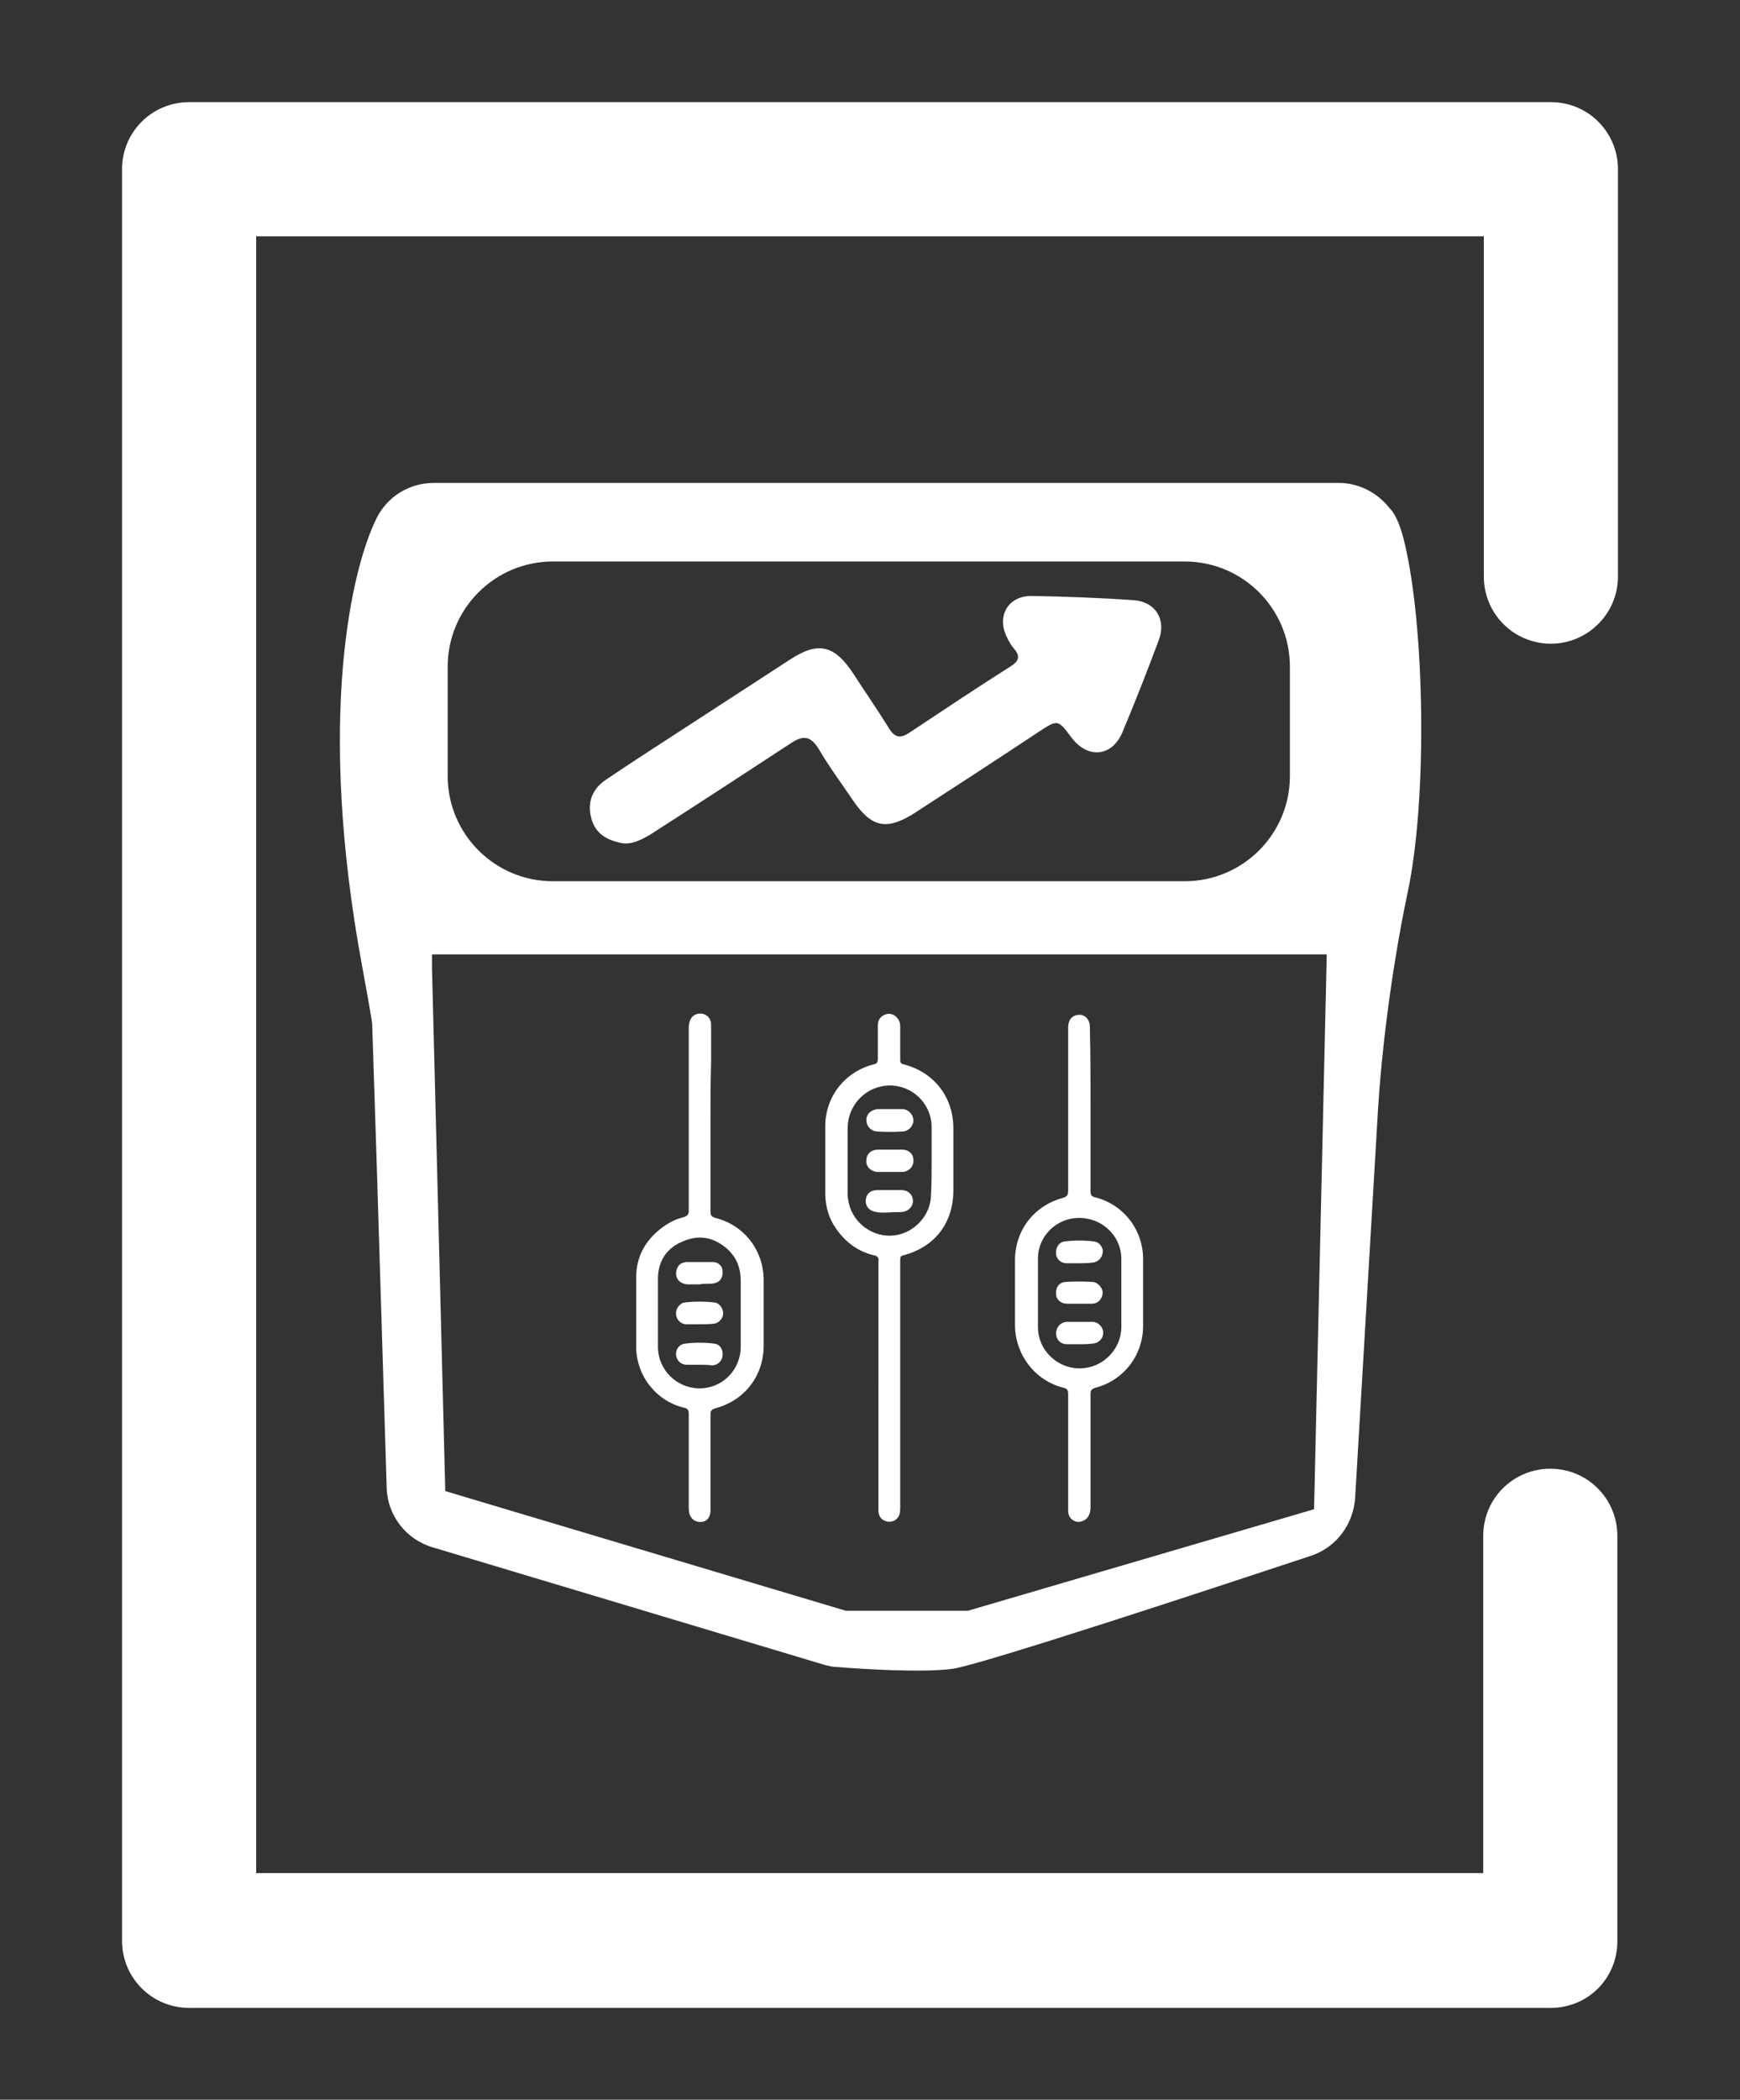
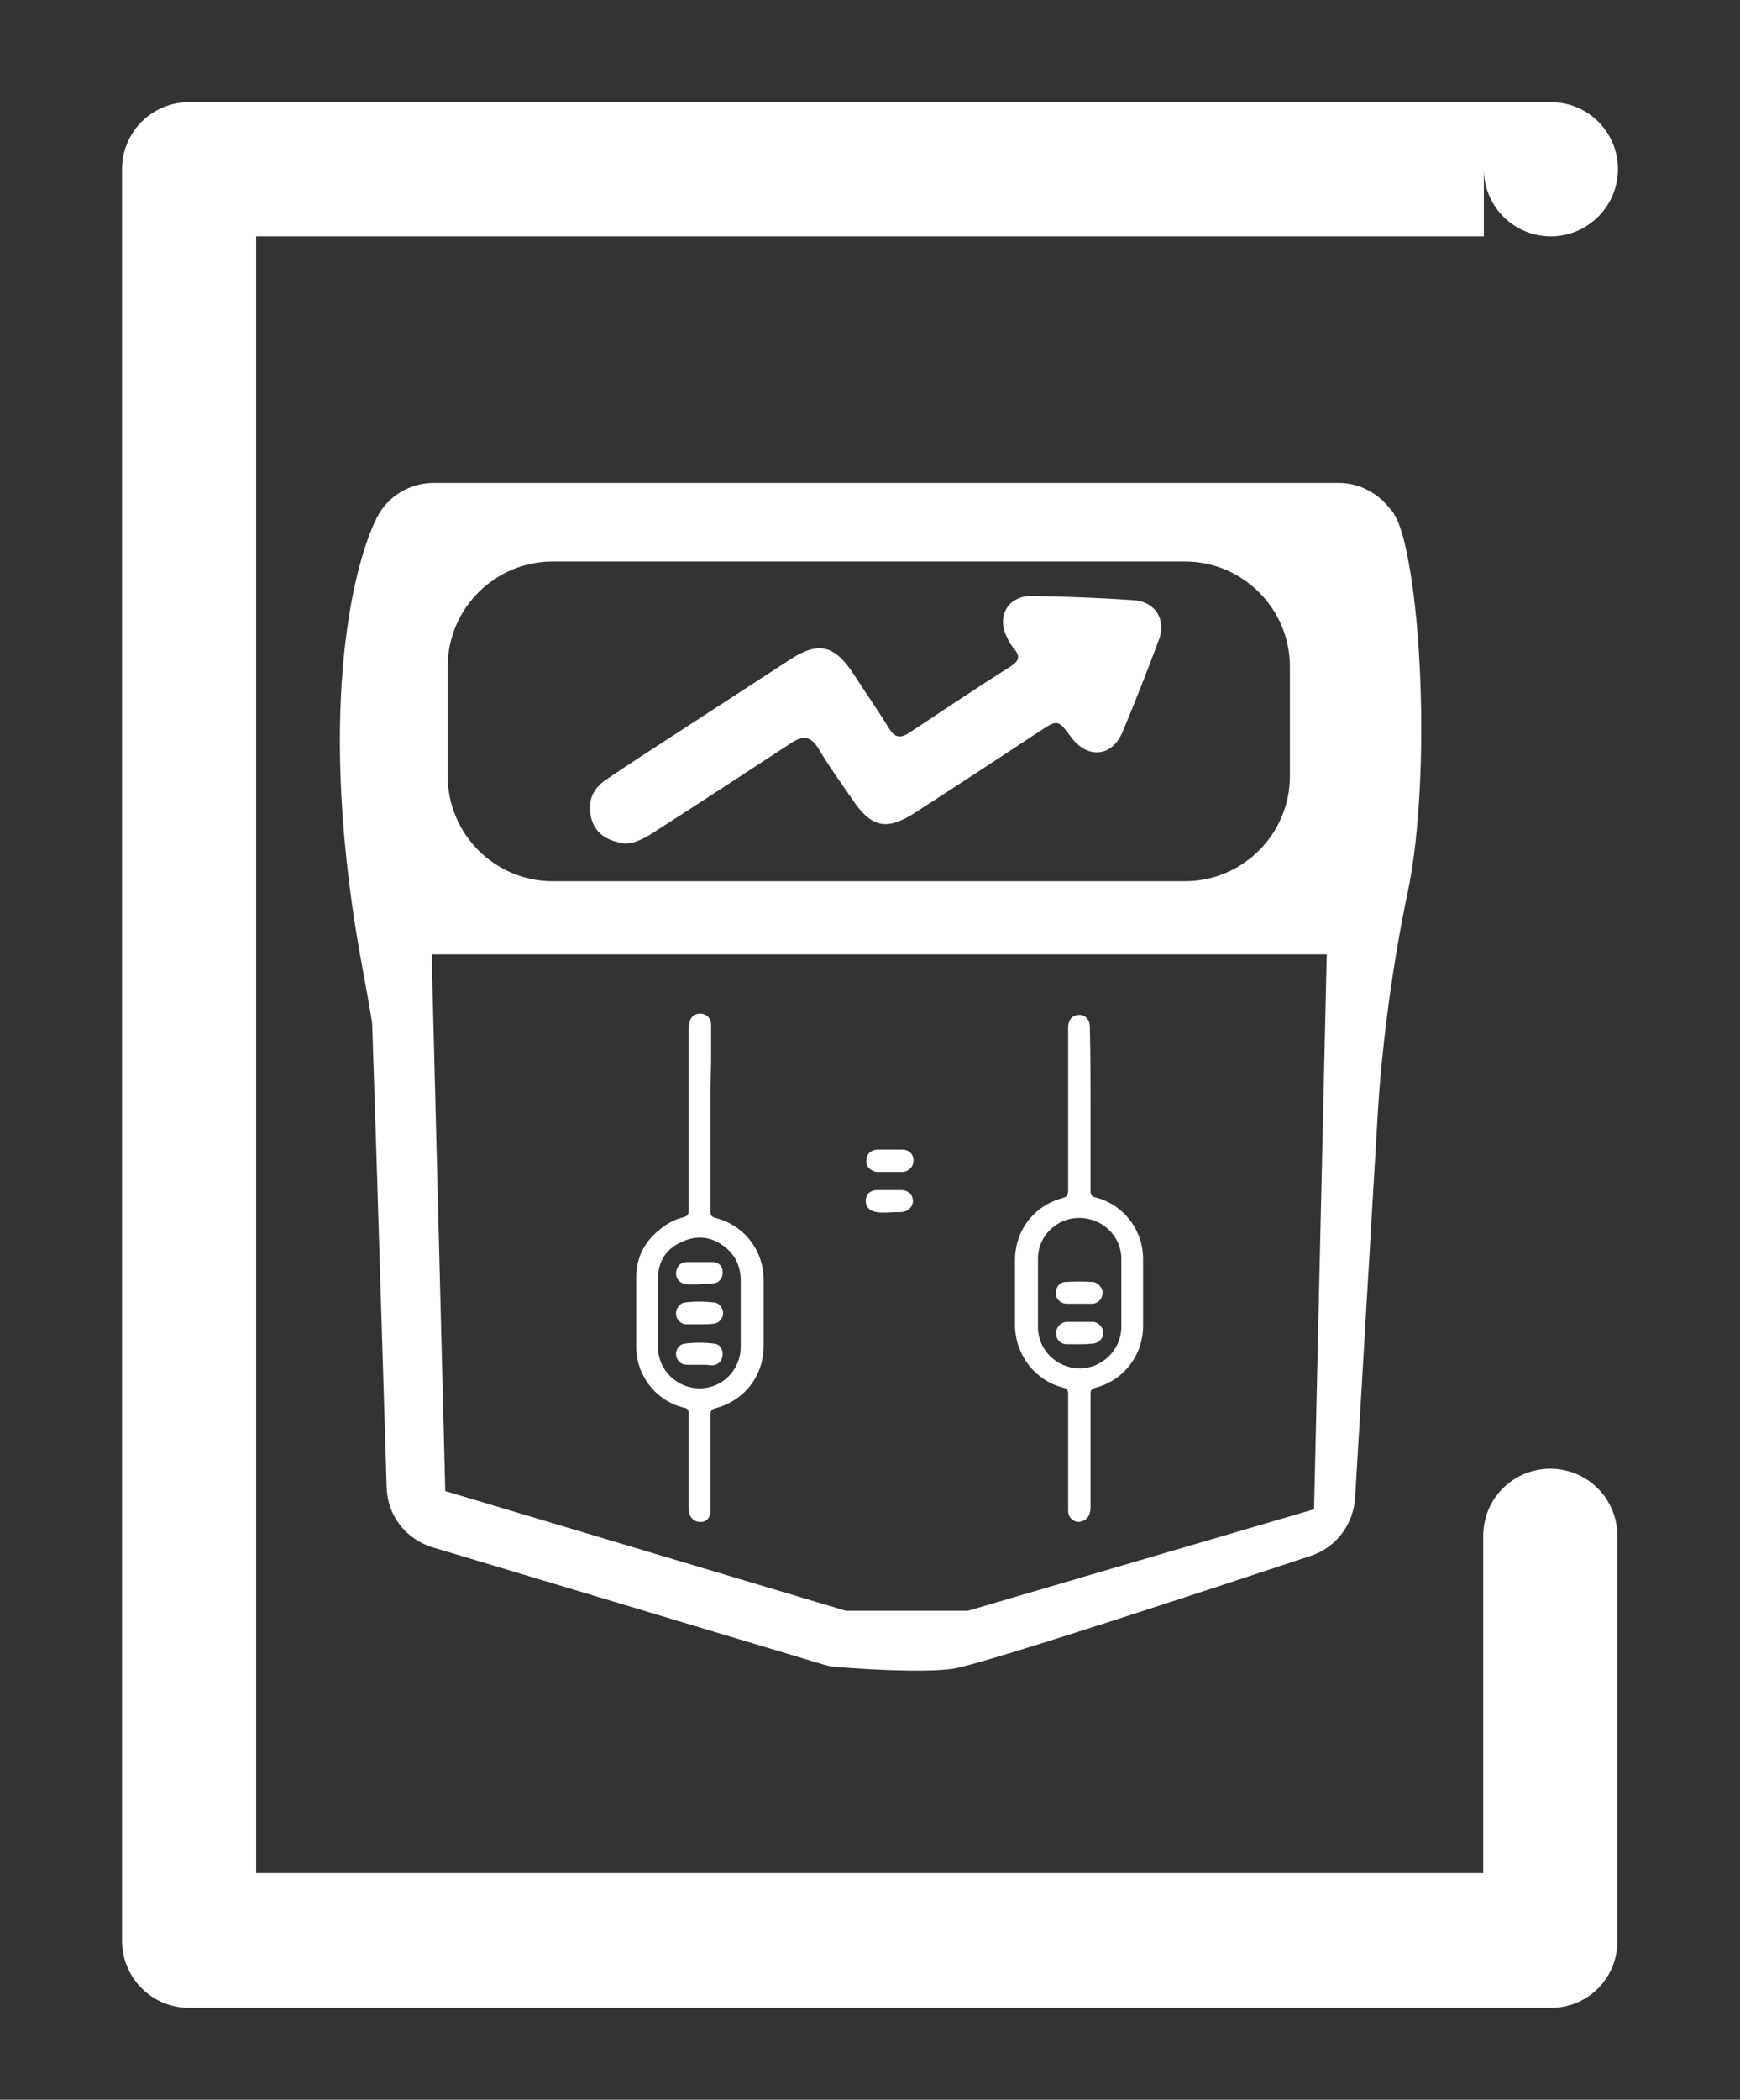
<svg xmlns="http://www.w3.org/2000/svg" version="1.1" id="Layer_3" x="0px" y="0px" viewBox="0 0 288 347.4" style="enable-background:new 0 0 288 347.4;" xml:space="preserve">
  <rect x="0" y="0" width="288" height="347.4" fill="#333333" stroke="none" />
  <style type="text/css">
	.st0{fill:#FFFFFF;}
</style>
  <g>
-     <path class="st0" d="M256.7,332.2H31.3c-6.2,0-11.1-5-11.1-11.1V28c0-6.2,5-11.1,11.1-11.1h225.4c6.2,0,11.1,5,11.1,11.1v67.4   c0,6.1-5,11.1-11.1,11.1c-6.2,0-11.1-5-11.1-11.1V39.1H42.4v270.8h203.1v-55.8c0-6.2,5-11.1,11.1-11.1c6.2,0,11.1,5,11.1,11.1V321   C267.8,327.2,262.9,332.2,256.7,332.2" />
+     <path class="st0" d="M256.7,332.2H31.3c-6.2,0-11.1-5-11.1-11.1V28c0-6.2,5-11.1,11.1-11.1h225.4c6.2,0,11.1,5,11.1,11.1c0,6.1-5,11.1-11.1,11.1c-6.2,0-11.1-5-11.1-11.1V39.1H42.4v270.8h203.1v-55.8c0-6.2,5-11.1,11.1-11.1c6.2,0,11.1,5,11.1,11.1V321   C267.8,327.2,262.9,332.2,256.7,332.2" />
    <path class="st0" d="M232.5,89.9c-1.1-4.7-2.4-5.7-2.4-5.7l0,0c-2-2.6-5.1-4.3-8.5-4.3H71.8c-4,0-7.6,2.2-9.4,5.7   c-4.2,8.3-10.1,33.3-2.4,74.6c0.1,0.5,1.6,8.7,1.6,9.2l0.7,21.5l1.7,55.2c0.1,4.6,3.2,8.6,7.6,9.9l64.7,19.4   c0.7,0.2,1.5,0.4,2.2,0.4c3.5,0.3,14.2,1,19.2,0.3c4.8-0.7,43.3-13.4,59.3-18.7c4.2-1.4,7-5.2,7.3-9.6l3.8-64.5c0,0,0,0,0,0   c0.5-8.2,2-21.9,4.9-35.7C236.3,132.1,235.8,103.7,232.5,89.9z M74.1,110.3c0-9.6,7.8-17.4,17.4-17.4h104.6   c9.6,0,17.4,7.8,17.4,17.4v18.1c0,9.6-7.8,17.4-17.4,17.4H91.5c-9.6,0-17.4-7.8-17.4-17.4V110.3z M217.5,249.7l-57.3,16.8H140   l-66.3-19.8l-2.2-86.6v-2.2h148.1L217.5,249.7z" />
    <g>
-       <path class="st0" d="M145.4,229.3c0-6.7,0-13.5,0-20.2c0-0.2,0-0.3,0-0.5c0.1-0.5-0.2-0.8-0.7-0.9c-2.6-0.6-4.7-2.1-6.3-4.4    c-1.2-1.7-1.8-3.7-1.8-5.8c0-3.7,0-7.4,0-11.2c0-4.9,3.3-9,8-10.2c0.6-0.1,0.7-0.4,0.7-1c0-1.8,0-3.7,0-5.5c0-0.8,0.4-1.4,1.1-1.7    c0.7-0.3,1.4-0.2,2,0.4c0.4,0.4,0.6,0.9,0.6,1.5c0,1.8,0,3.7,0,5.5c0,0.5,0.1,0.7,0.6,0.8c5,1.3,8.2,5.4,8.2,10.6    c0,3.4,0,6.8,0,10.2c0,5.4-3,9.4-8.3,10.8c-0.5,0.1-0.5,0.4-0.5,0.8c0,2.2,0,4.3,0,6.5c0,11.5,0,23.1,0,34.6    c0,0.6-0.1,1.1-0.4,1.5c-0.5,0.6-1.2,0.8-1.9,0.6c-0.8-0.2-1.2-0.8-1.3-1.5c0-0.3,0-0.5,0-0.8C145.4,242.8,145.4,236,145.4,229.3    C145.4,229.3,145.4,229.3,145.4,229.3z M154.2,192c0-1.8,0-3.7,0-5.5c0-3.9-3.2-7-7.1-6.9c-3.7,0.1-6.7,3.1-6.8,6.9    c0,3.7,0,7.4,0,11.1c0,0.5,0.1,1,0.2,1.5c0.8,3.4,4.1,5.7,7.5,5.3c3.4-0.4,6.1-3.4,6.1-6.8C154.2,195.7,154.2,193.9,154.2,192z" />
      <path class="st0" d="M117.6,185.2c0,5.1,0,10.2,0,15.2c0,0.6,0.1,0.9,0.8,1.1c4.8,1.2,8,5.4,8,10.3c0,3.6,0,7.2,0,10.8    c0,5-3.1,9.1-8,10.4c-0.7,0.2-0.8,0.5-0.8,1.1c0,5.3,0,10.5,0,15.8c0,1.2-0.7,2-1.8,1.9c-0.8,0-1.5-0.6-1.7-1.4    c-0.1-0.4-0.1-0.8-0.1-1.2c0-5.1,0-10.2,0-15.3c0-0.6-0.2-0.9-0.8-1c-4.6-1.1-7.9-5.3-7.9-10.1c0-3.8,0-7.6,0-11.4    c0-3.5,1.5-6.2,4.3-8.3c1.1-0.8,2.2-1.4,3.5-1.7c0.7-0.2,0.9-0.5,0.9-1.1c0-6.9,0-13.9,0-20.8c0-3.1,0-6.2,0-9.3    c0-0.3,0-0.6,0.1-1c0.2-1,1-1.6,2-1.5c0.9,0.1,1.6,0.8,1.6,1.8c0,2.1,0,4.1,0,6.2C117.6,179,117.6,182.1,117.6,185.2z     M108.9,217.2C108.9,217.2,108.9,217.2,108.9,217.2c0,1.9,0,3.9,0,5.8c0.1,3.7,3.1,6.6,6.7,6.7c3.9,0.1,7-3,7-6.9    c0-3.6,0-7.2,0-10.8c0-2.3-0.7-4.1-2.5-5.6c-2.2-1.8-4.6-2.1-7.1-1c-2.7,1.1-4.1,3.3-4.1,6.2C108.9,213.5,108.9,215.4,108.9,217.2    z" />
      <path class="st0" d="M180.5,183.6c0,4.5,0,9,0,13.5c0,0.6,0.2,0.9,0.8,1c4.7,1.2,7.9,5.4,7.9,10.2c0,3.7,0,7.4,0,11.1    c0,4.8-3.2,9-7.9,10.2c-0.6,0.2-0.8,0.4-0.8,1c0,6.2,0,12.4,0,18.6c0,0.3,0,0.7-0.1,1c-0.2,1-1,1.6-2,1.6    c-0.9-0.1-1.6-0.8-1.6-1.8c0-2.5,0-5,0-7.6c0-3.9,0-7.9,0-11.8c0-0.6-0.2-0.9-0.8-1c-4.7-1.2-7.9-5.4-8-10.2c0-3.6,0-7.3,0-10.9    c0-4.9,3.1-9,7.9-10.3c0.7-0.2,0.9-0.5,0.9-1.2c0-9,0-18,0-27c0-1.3,0.7-2.1,1.9-2.1c0.8,0,1.4,0.6,1.6,1.3    c0.1,0.4,0.1,0.8,0.1,1.2C180.5,174.8,180.5,179.2,180.5,183.6z M185.6,213.9C185.6,213.9,185.6,213.9,185.6,213.9    c0-1.9,0-3.9,0-5.8c-0.1-3.7-3.2-6.6-7-6.6c-3.7,0-6.8,3-6.8,6.7c0,3.8,0,7.6,0,11.4c0,3.7,3.1,6.8,6.9,6.8c3.7,0,6.8-3,6.9-6.7    C185.6,217.7,185.6,215.8,185.6,213.9z" />
      <path class="st0" d="M147.2,193.9c-0.7,0-1.3,0-2,0c-1.1-0.1-1.9-0.9-1.8-1.9c0-1.1,0.8-1.8,2-1.8c1.3,0,2.6,0,3.9,0    c1.1,0,1.9,0.7,1.9,1.8c0,1-0.7,1.8-1.8,1.9c-0.1,0-0.1,0-0.2,0C148.5,193.9,147.9,193.9,147.2,193.9    C147.2,193.9,147.2,193.9,147.2,193.9z" />
      <path class="st0" d="M147.2,200.6c-0.8,0-1.5,0.1-2.3-0.1c-1.1-0.2-1.7-1-1.6-2c0.1-1,0.8-1.6,1.9-1.6c1.3,0,2.7,0,4,0    c1.1,0,1.8,0.7,1.9,1.6c0.1,1-0.6,1.8-1.6,2C148.7,200.6,148,200.5,147.2,200.6z" />
-       <path class="st0" d="M147.3,183.5c0.7,0,1.3,0,2,0c1,0,1.8,0.8,1.9,1.8c0,0.9-0.7,1.8-1.7,1.9c-1.5,0.1-3,0.1-4.4,0    c-1-0.1-1.7-0.9-1.7-1.9c0-1,0.8-1.7,1.9-1.8C145.9,183.5,146.6,183.5,147.3,183.5z" />
      <path class="st0" d="M115.8,212.5c-0.7,0-1.3,0-2,0c-1.5-0.1-2.3-1.3-1.7-2.7c0.3-0.7,0.8-0.9,1.5-1c1.5,0,3,0,4.4,0    c0.9,0,1.6,0.7,1.6,1.5c0.1,1-0.4,1.8-1.3,2c-0.4,0.1-0.8,0.1-1.3,0.1C116.6,212.4,116.2,212.4,115.8,212.5    C115.8,212.4,115.8,212.5,115.8,212.5z" />
      <path class="st0" d="M115.7,219.1c-0.7,0-1.4,0-2.1,0c-0.9,0-1.7-0.8-1.7-1.7c-0.1-0.8,0.6-1.8,1.4-1.9c1.7-0.2,3.3-0.2,5,0    c0.8,0.1,1.4,1,1.4,1.8c0,0.8-0.7,1.6-1.5,1.7C117.4,219.1,116.5,219.1,115.7,219.1C115.7,219.1,115.7,219.1,115.7,219.1z" />
      <path class="st0" d="M115.8,225.8c-0.7,0-1.4,0-2.1,0c-1,0-1.7-0.7-1.8-1.6c-0.1-0.9,0.5-1.8,1.5-1.9c1.6-0.2,3.2-0.2,4.8,0    c1,0.1,1.5,1,1.4,2c-0.1,0.9-0.8,1.6-1.8,1.6C117.2,225.8,116.5,225.8,115.8,225.8z" />
      <path class="st0" d="M178.6,222.4c-0.7,0-1.3,0-2,0c-1.1,0-1.8-0.8-1.8-1.8c0-1,0.7-1.8,1.7-1.9c1.4,0,2.8,0,4.3,0    c1,0,1.8,0.9,1.8,1.8c0,1-0.8,1.8-1.9,1.8C180,222.4,179.3,222.4,178.6,222.4z" />
      <path class="st0" d="M178.7,215.7c-0.7,0-1.4,0-2.1,0c-1,0-1.8-0.7-1.8-1.6c-0.1-1.1,0.5-1.9,1.5-2c1.5-0.1,3.1-0.1,4.6,0    c0.9,0.1,1.7,1.1,1.6,1.9c-0.1,1-0.8,1.7-1.8,1.7C180.1,215.7,179.4,215.7,178.7,215.7z" />
-       <path class="st0" d="M178.7,209c-0.7,0-1.5,0-2.2,0c-0.9,0-1.7-0.7-1.7-1.6c-0.1-1,0.5-1.9,1.4-2c1.6-0.2,3.3-0.2,4.9,0    c0.9,0.1,1.6,1.1,1.4,1.9c-0.1,0.9-0.9,1.6-1.8,1.6C180.1,209,179.4,209,178.7,209z" />
    </g>
    <g>
      <path class="st0" d="M102.5,139.4c-2.7-0.6-4.2-2-4.7-4.3c-0.6-2.6,0.4-4.7,2.5-6.1c3.7-2.5,7.4-4.9,11.1-7.3    c6.5-4.2,12.9-8.4,19.4-12.6c4.6-3,7.3-2.4,10.4,2.3c2,3.1,4.1,6.1,6,9.2c0.9,1.4,1.8,1.6,3.2,0.7c5.6-3.7,11.1-7.4,16.8-11    c1.3-0.8,1.8-1.6,0.7-2.9c-0.5-0.6-0.9-1.2-1.2-1.9c-1.8-3.5,0.1-6.9,4-6.9c5.6,0.1,11.3,0.3,16.9,0.7c3.6,0.2,5.5,3.2,4.2,6.6    c-1.9,5.1-3.9,10.2-6,15.2c-1.7,4.1-5.7,4.5-8.4,1c-2.3-3.1-2.3-3.1-5.5-1c-6.8,4.5-13.7,9-20.5,13.4c-4.7,3-7.2,2.4-10.3-2.2    c-1.9-2.8-3.9-5.5-5.6-8.4c-1.3-2.1-2.5-2.3-4.5-1c-7.8,5.1-15.6,10.2-23.4,15.2C105.9,139.1,104.2,139.9,102.5,139.4z" />
    </g>
  </g>
</svg>